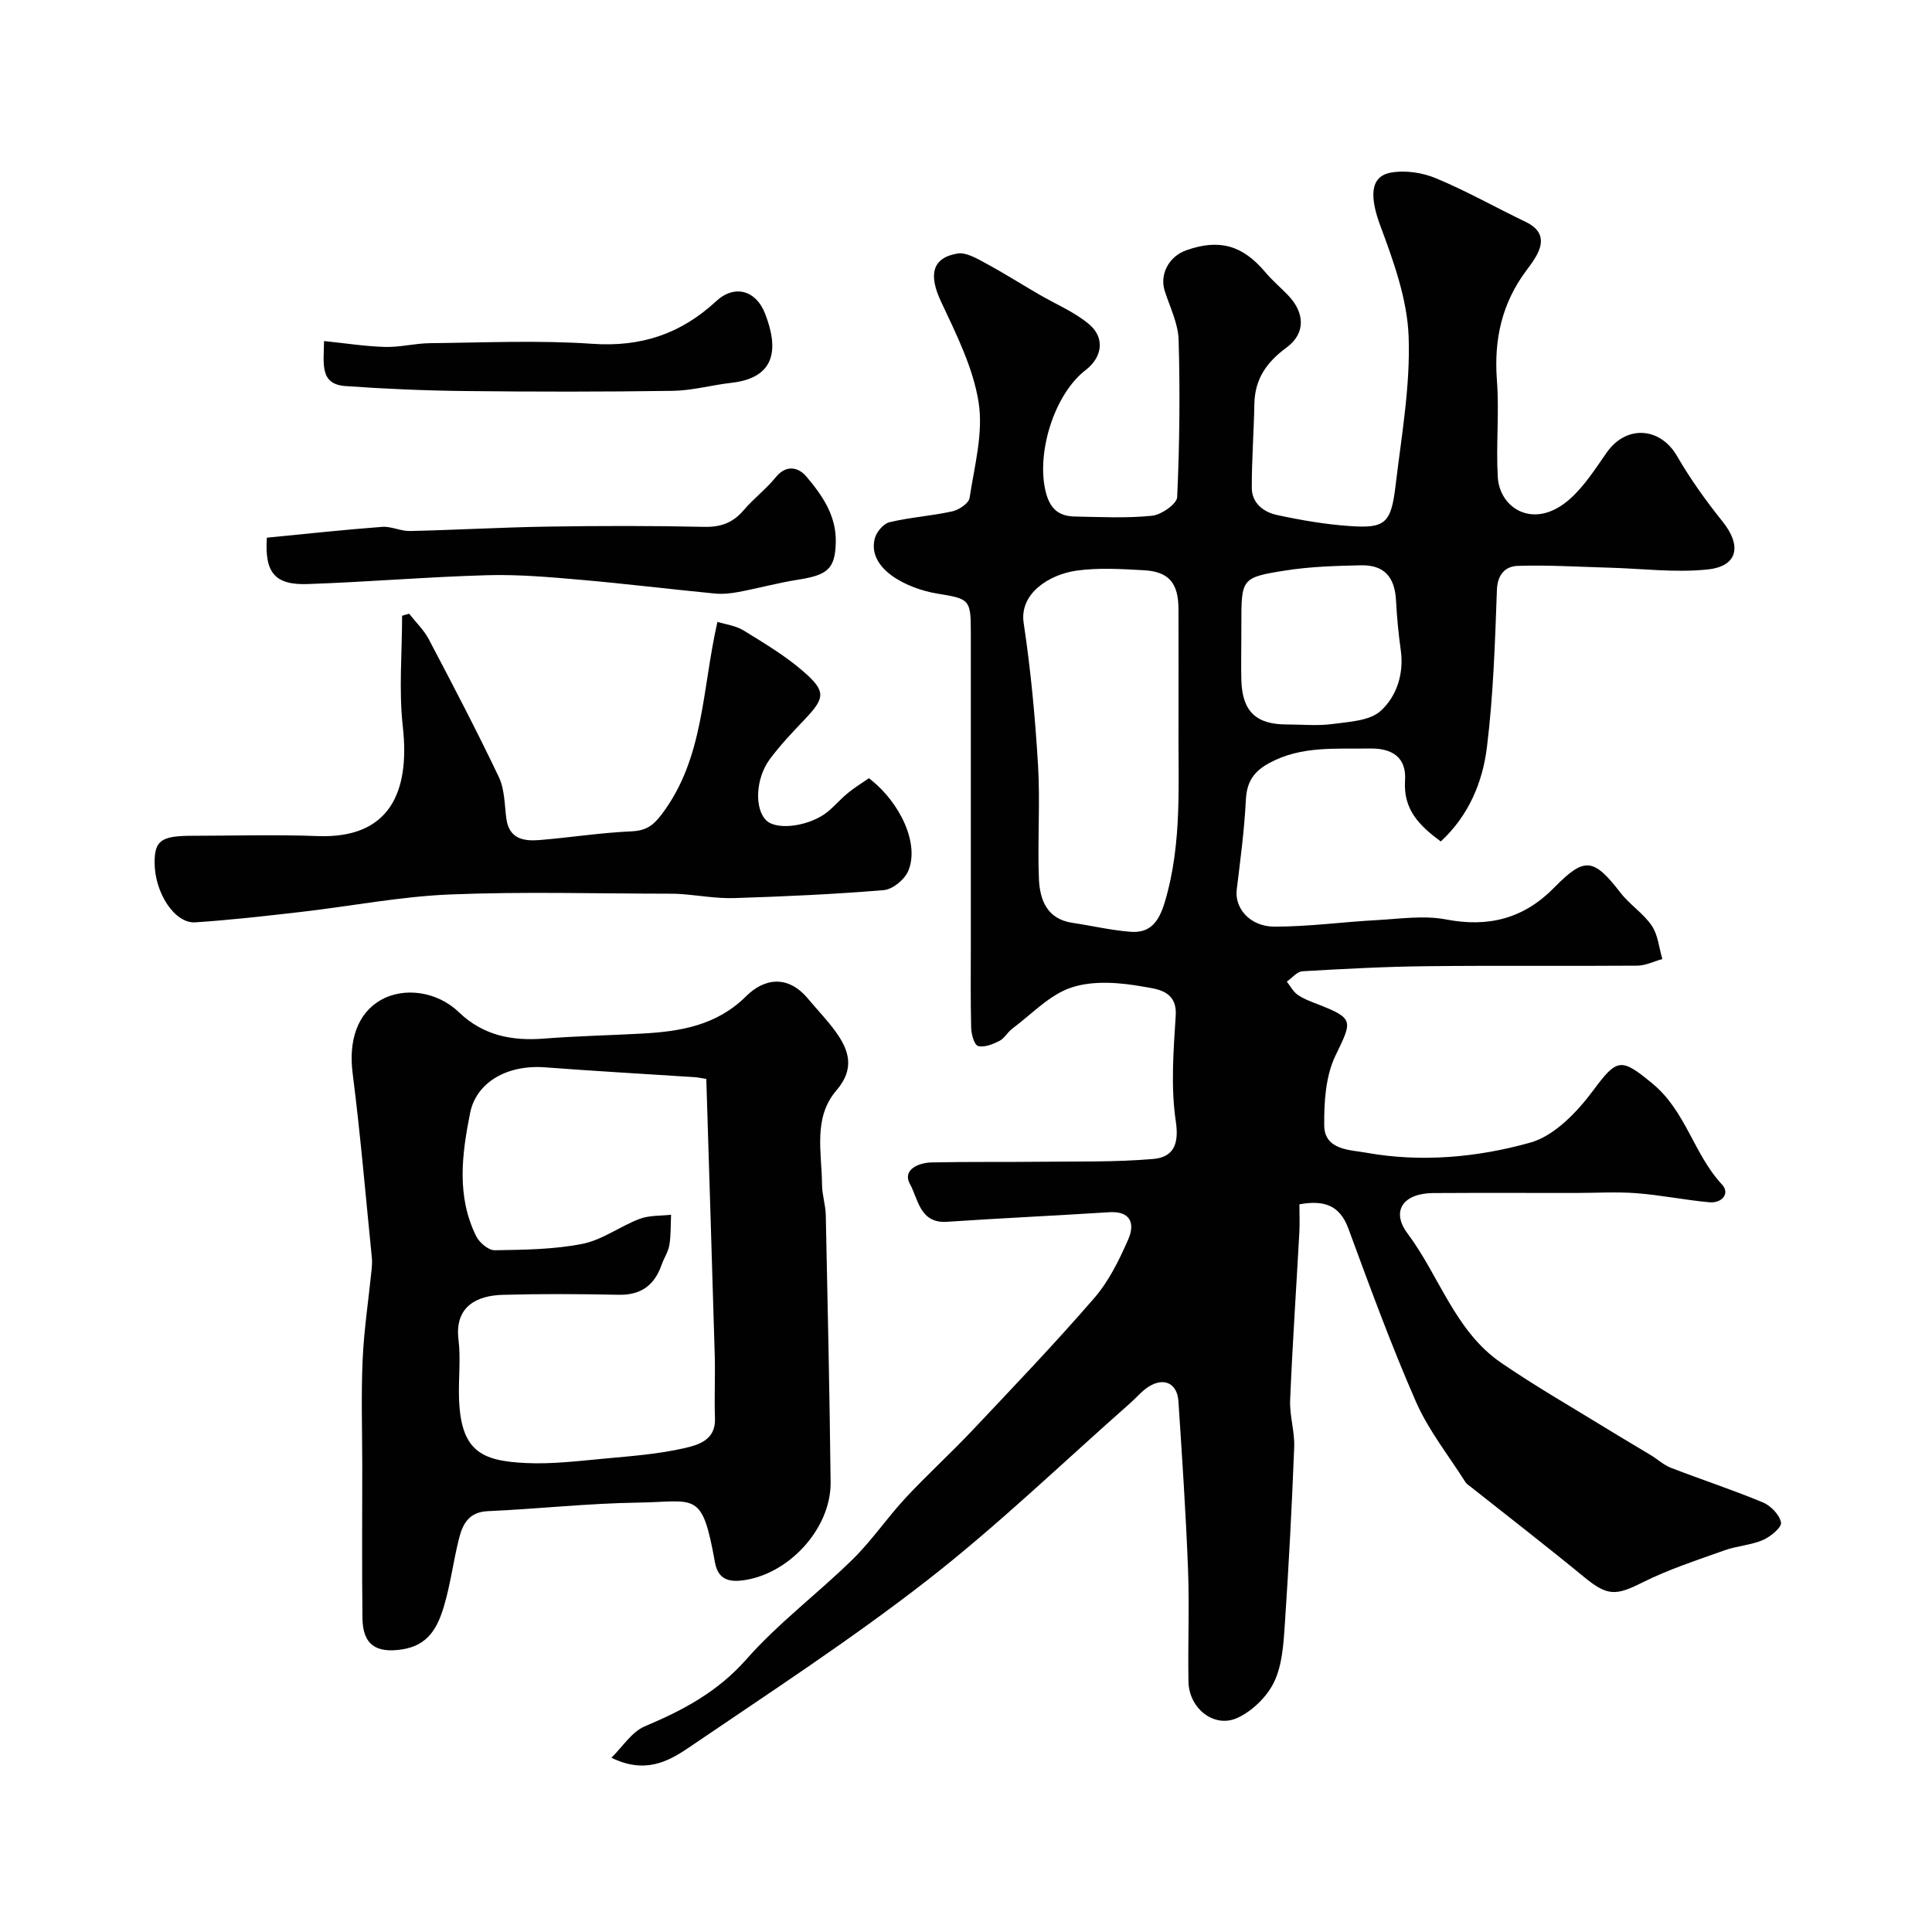
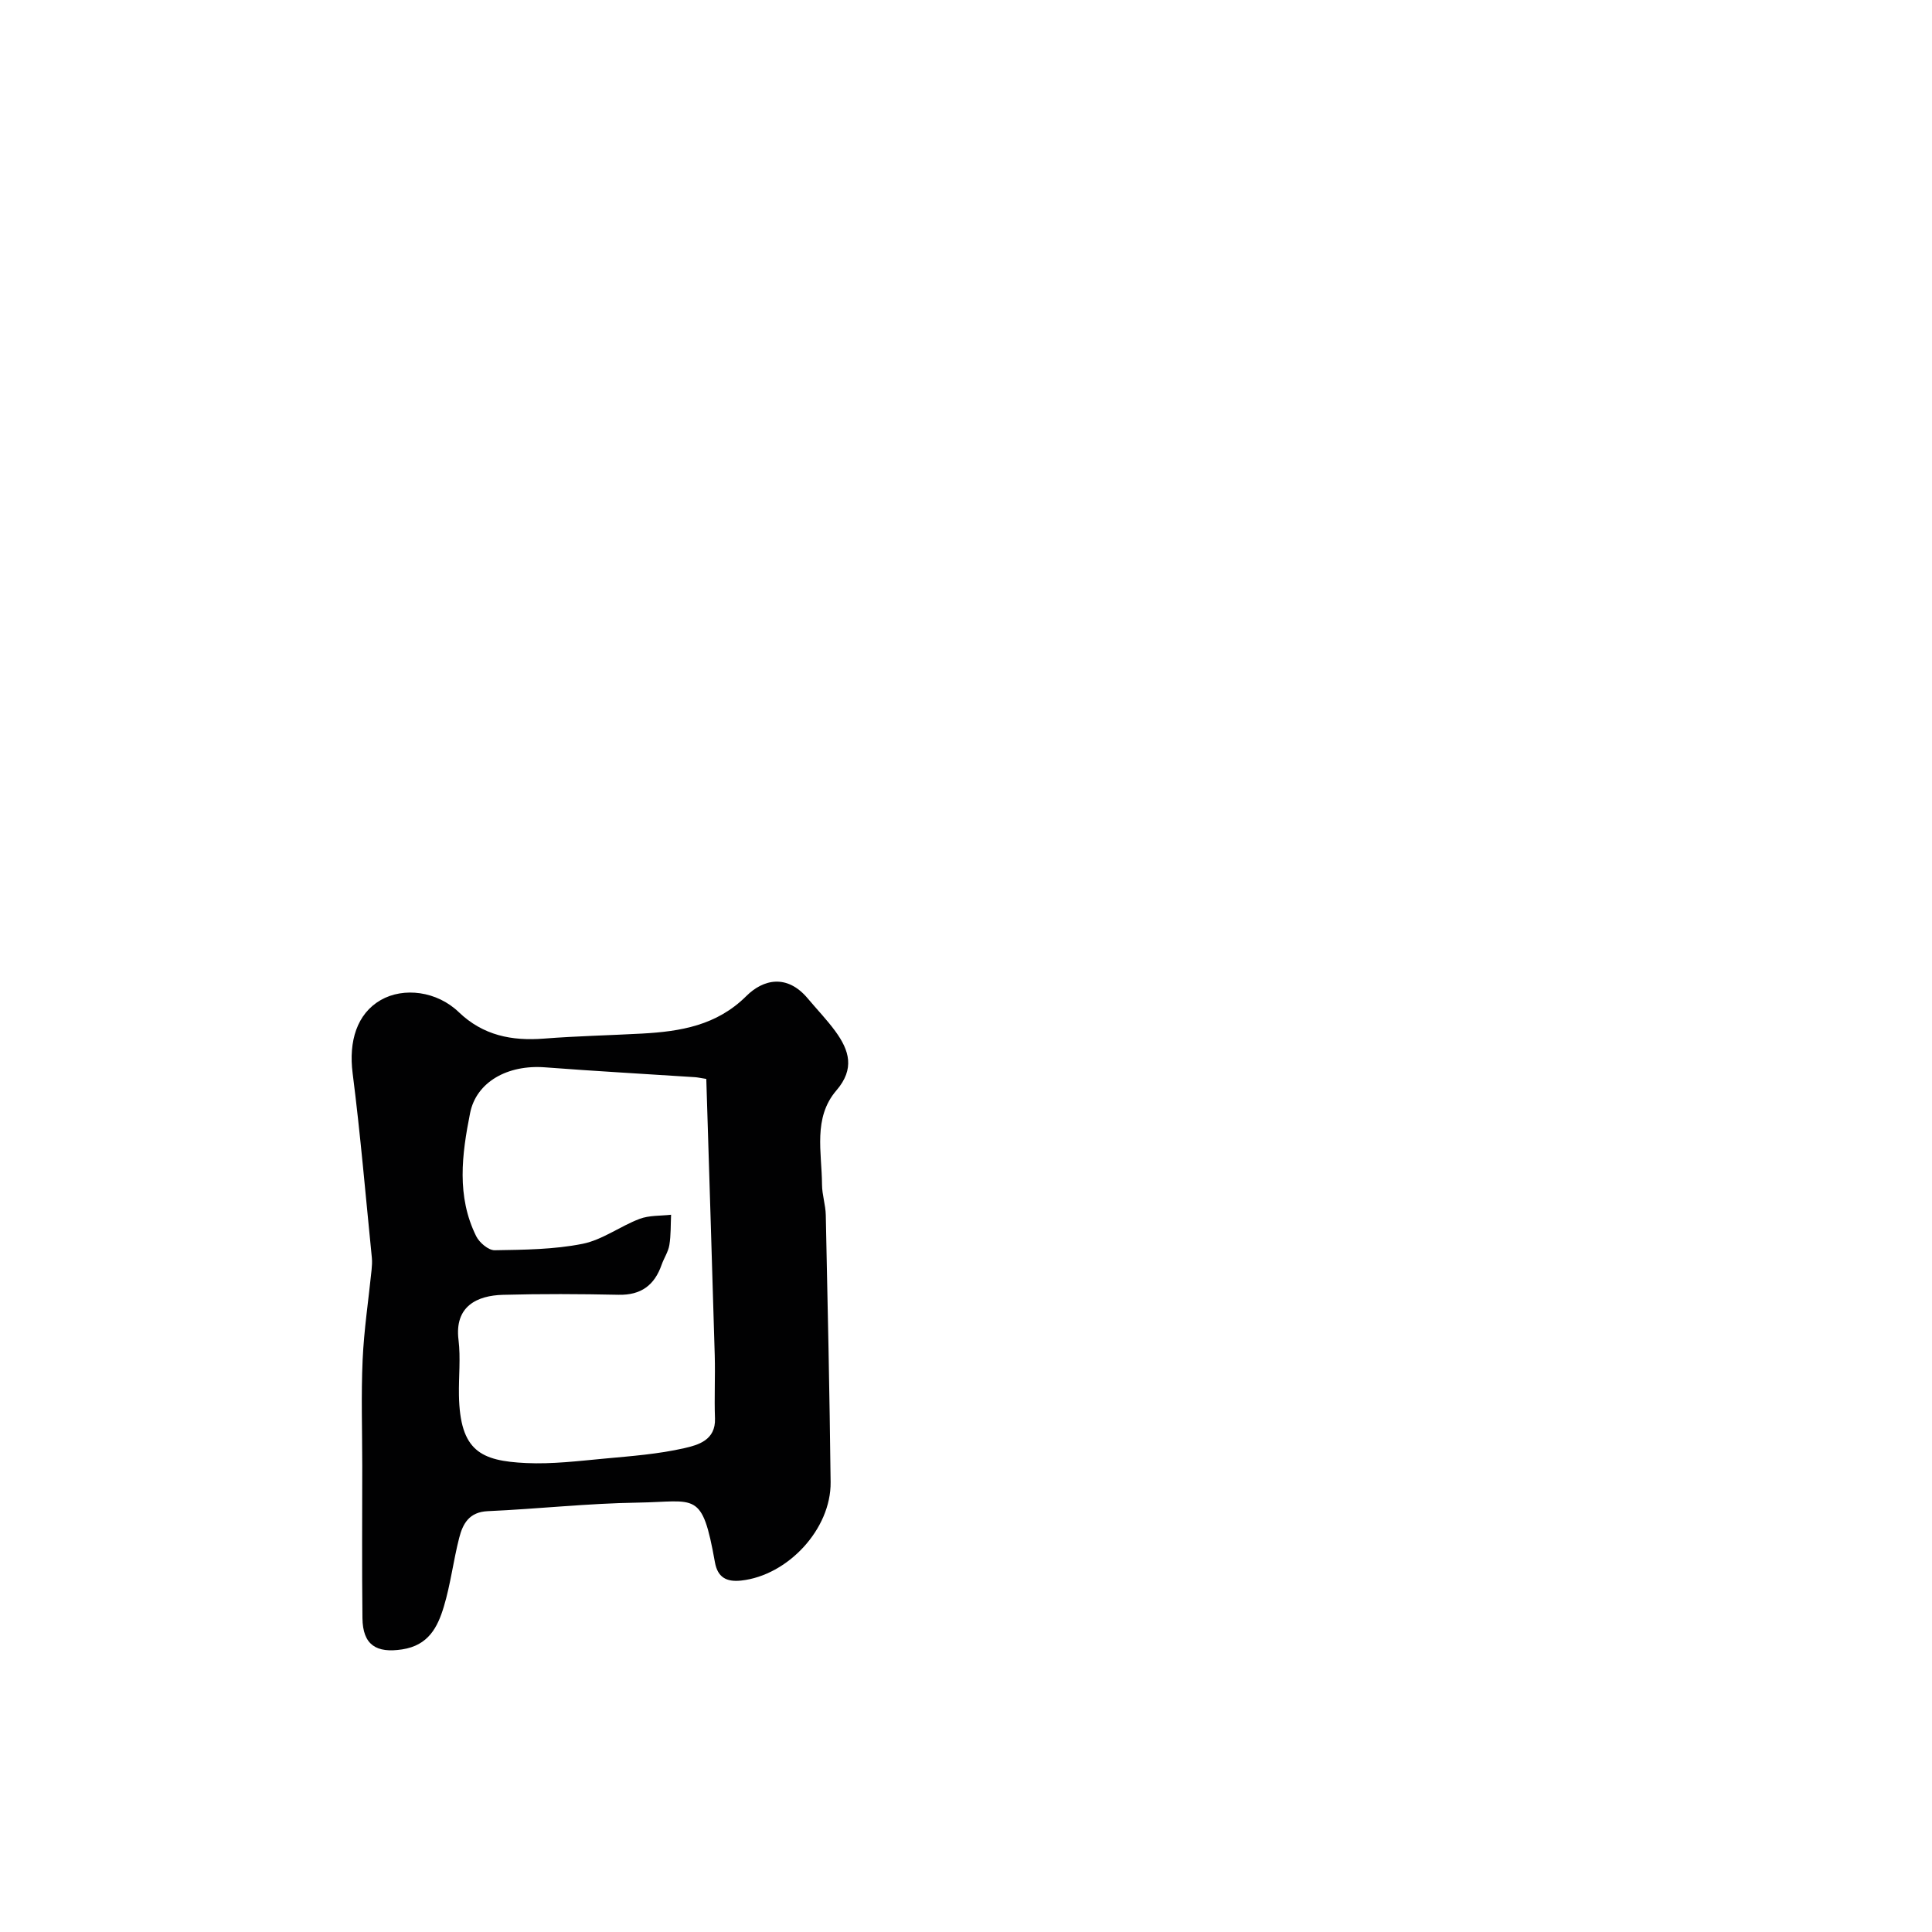
<svg xmlns="http://www.w3.org/2000/svg" enable-background="new 0 0 400 400" viewBox="0 0 400 400">
  <g fill="#010102">
-     <path d="m126.59 363.92c2.28-2.23 4.19-5.36 6.93-6.51 7.94-3.34 15.09-7.15 21.02-13.88 6.63-7.52 14.82-13.64 22.01-20.7 3.97-3.9 7.13-8.6 10.93-12.69 4.47-4.81 9.34-9.23 13.85-14.01 8.52-9.03 17.1-18 25.22-27.38 3.02-3.48 5.16-7.87 7.04-12.14 1.4-3.2.6-5.93-3.98-5.63-11.18.71-22.38 1.23-33.56 1.98-5.64.38-5.97-4.81-7.64-7.79-1.65-2.94 1.68-4.44 4.44-4.5 7.41-.17 14.83-.05 22.25-.14 7.89-.09 15.82.1 23.66-.58 4.05-.35 5.42-2.86 4.68-7.78-1.07-7.16-.48-14.63-.02-21.93.33-5.25-4.1-5.48-6.65-5.95-4.85-.88-10.36-1.34-14.9.15-4.54 1.48-8.25 5.53-12.28 8.52-.99.74-1.63 2.03-2.69 2.56-1.35.68-3.11 1.4-4.4 1.04-.79-.22-1.4-2.43-1.43-3.76-.15-5.83-.07-11.66-.07-17.5 0-21.5.01-43 0-64.5 0-6.76-.34-6.82-6.99-7.91-6.25-1.03-14.5-5.12-12.9-11.4.34-1.34 1.8-3.08 3.05-3.37 4.27-1.02 8.71-1.3 13-2.25 1.38-.3 3.41-1.66 3.58-2.78 1-6.58 2.88-13.44 1.87-19.8-1.14-7.2-4.64-14.14-7.79-20.87-2.57-5.47-1.9-9.05 3.43-9.93 1.73-.29 3.87.96 5.62 1.9 3.8 2.04 7.45 4.36 11.18 6.53 3.49 2.04 7.35 3.63 10.4 6.18 3.38 2.82 2.78 6.86-.66 9.5-6.66 5.11-10.42 17.68-8.17 25.66.95 3.35 2.86 4.62 5.92 4.68 5.33.1 10.7.38 15.98-.16 1.92-.2 5.14-2.44 5.2-3.86.5-10.84.61-21.72.3-32.57-.1-3.39-1.8-6.76-2.87-10.1-1.1-3.42.82-7.14 4.45-8.43 6.85-2.43 11.69-1.04 16.38 4.55 1.39 1.65 3.05 3.07 4.57 4.62 3.6 3.67 3.87 7.98-.19 10.97-4.16 3.06-6.57 6.54-6.66 11.71-.1 5.78-.55 11.56-.53 17.34.01 3.17 2.45 5.02 5.2 5.61 4.95 1.07 9.98 1.94 15.03 2.29 7.41.52 8.6-.53 9.54-8.4 1.22-10.27 3.08-20.62 2.7-30.86-.29-7.7-3.1-15.5-5.84-22.86-2.19-5.89-2.27-10.25 2.16-11.05 2.97-.54 6.52-.01 9.35 1.17 6.34 2.64 12.35 6.05 18.55 9.02 3.51 1.69 3.93 4.11 2.11 7.23-.57.99-1.26 1.92-1.95 2.84-5.08 6.77-6.74 14.32-6.1 22.74.51 6.65-.21 13.38.18 20.04.39 6.59 7.62 11.03 14.92 4.54 3.01-2.68 5.28-6.26 7.62-9.61 4.04-5.78 11.08-5.32 14.57.71 2.75 4.75 5.99 9.27 9.43 13.56 4.01 5 3.19 9.26-3.08 9.92-6.73.71-13.63-.19-20.45-.37-6.3-.17-12.6-.58-18.89-.37-2.46.08-4.18 1.67-4.3 4.96-.39 10.88-.74 21.8-2.07 32.59-.89 7.25-3.75 14.12-9.55 19.51-4.43-3.28-7.8-6.57-7.4-12.65.31-4.66-2.55-6.69-7.3-6.6-7.05.13-14.12-.6-20.76 2.98-3.31 1.78-4.72 3.95-4.9 7.7-.31 6.2-1.14 12.38-1.89 18.55-.46 3.82 2.72 7.64 7.8 7.65 7.06.01 14.12-.97 21.18-1.35 4.79-.26 9.74-1.02 14.35-.14 8.85 1.7 16.14-.2 22.42-6.61 6.27-6.4 8.13-6.12 13.68 1.05 1.92 2.49 4.76 4.29 6.51 6.87 1.29 1.91 1.49 4.56 2.18 6.89-1.73.48-3.47 1.36-5.21 1.37-14.5.11-29-.05-43.5.11-8.6.09-17.21.55-25.8 1.05-1.12.07-2.16 1.39-3.24 2.14.73.92 1.3 2.06 2.22 2.71 1.18.84 2.6 1.36 3.97 1.89 7.79 3.05 7.41 3.42 3.9 10.69-2.06 4.26-2.4 9.68-2.34 14.56.07 5.08 5.49 4.99 8.66 5.57 11.4 2.05 23.02.99 33.98-2.08 5.01-1.4 9.72-6.33 13.04-10.8 4.97-6.69 5.75-6.83 12.32-1.39 6.87 5.69 8.52 14.59 14.34 20.85 1.76 1.89-.05 3.92-2.59 3.69-5.04-.46-10.04-1.49-15.09-1.88-4.17-.32-8.38-.05-12.58-.05-9.83 0-19.67-.04-29.5.02-6.16.03-8.85 3.66-5.34 8.36 6.61 8.83 9.83 20.22 19.37 26.77 7.22 4.95 14.85 9.31 22.32 13.91 2.88 1.78 5.82 3.48 8.71 5.24 1.39.85 2.64 2.02 4.13 2.6 6.33 2.45 12.79 4.56 19.05 7.17 1.63.68 3.45 2.56 3.75 4.16.18.98-2.16 2.95-3.73 3.62-2.5 1.07-5.39 1.22-7.97 2.14-5.73 2.05-11.58 3.94-17 6.66-5.53 2.77-7.24 2.83-12.08-1.14-7.71-6.34-15.61-12.44-23.43-18.64-.39-.31-.86-.59-1.12-.99-3.49-5.52-7.66-10.74-10.25-16.65-5.15-11.74-9.55-23.81-13.99-35.85-1.81-4.92-5.1-5.93-10.14-5.03 0 1.97.09 3.94-.02 5.9-.63 11.54-1.42 23.07-1.9 34.61-.14 3.24.97 6.54.84 9.79-.48 12.23-1.12 24.46-1.94 36.67-.27 4.03-.53 8.38-2.21 11.91-1.46 3.05-4.52 6.04-7.6 7.45-4.83 2.21-10.03-1.95-10.14-7.49-.14-7.83.21-15.67-.1-23.5-.45-11.53-1.22-23.05-1.98-34.57-.25-3.73-3.01-5.03-6.2-2.99-1.38.88-2.46 2.21-3.7 3.31-13.97 12.31-27.41 25.3-42.07 36.72-15.91 12.39-32.89 23.43-49.58 34.79-4.25 2.88-9.04 5.32-15.84 1.98zm117.41-214.88c0-7.66.02-15.33-.01-22.99-.02-5.33-2-7.71-7.17-7.99-4.65-.25-9.4-.56-13.97.09-5.58.79-11.84 4.7-10.91 10.84 1.47 9.72 2.38 19.55 2.97 29.36.47 7.8-.12 15.66.18 23.48.17 4.41 1.61 8.45 6.99 9.24 4.02.6 8.01 1.55 12.05 1.85 4.05.3 5.81-2.15 6.99-6.03 3.76-12.45 2.75-25.18 2.88-37.85zm13-16.66c0 2.82-.07 5.65.01 8.47.19 6.42 3.02 9.14 9.4 9.14 3.16 0 6.36.33 9.46-.09 3.45-.47 7.7-.64 9.99-2.72 3.3-3.01 4.85-7.67 4.15-12.61-.48-3.4-.8-6.83-.98-10.26-.26-4.86-2.45-7.37-7.26-7.27-5.25.11-10.56.27-15.73 1.09-9.07 1.44-9.03 1.66-9.03 11.24-.01 1.02-.01 2.02-.01 3.01z" />
    <path d="m75 303.5c0-7.33-.25-14.67.08-21.99.28-6.21 1.22-12.39 1.85-18.58.08-.83.14-1.67.06-2.5-1.28-12.74-2.36-25.52-3.98-38.22-.85-6.63.89-12.33 5.82-15.16 4.74-2.72 11.63-1.85 16.14 2.49 5.05 4.85 10.98 6.01 17.67 5.49 6.75-.53 13.53-.67 20.3-1.04 7.95-.44 15.45-1.67 21.58-7.77 3.49-3.48 8.43-4.62 12.72.5 1.9 2.27 3.97 4.41 5.71 6.79 2.89 3.96 4.07 7.78.21 12.26-4.87 5.67-3.01 12.83-2.97 19.49.01 2.11.74 4.21.78 6.32.39 18.43.79 36.86 1 55.29.11 9.73-8.89 19.33-18.53 20.37-3.06.33-4.86-.68-5.42-3.78-2.68-15-3.92-12.54-15.96-12.36-10.36.15-20.7 1.31-31.07 1.77-3.84.17-5.17 2.58-5.92 5.53-1.21 4.71-1.78 9.6-3.18 14.24-1.28 4.25-3.18 8.02-8.63 8.85-5.3.81-8.16-.87-8.22-6.49-.12-10.5-.04-21-.04-31.5zm71.23-80.12c-1.37-.22-1.85-.33-2.33-.36-10.35-.68-20.71-1.25-31.05-2.04-7.77-.59-14.23 3.03-15.52 9.46-1.71 8.57-2.84 17.25 1.27 25.52.66 1.32 2.53 2.91 3.82 2.89 6.08-.1 12.27-.15 18.19-1.33 4.11-.82 7.78-3.64 11.8-5.16 2-.76 4.34-.61 6.53-.86-.1 2.1-.02 4.23-.36 6.29-.23 1.4-1.12 2.69-1.6 4.07-1.48 4.23-4.26 6.31-8.9 6.21-7.99-.17-15.98-.21-23.96.01-5.24.14-10.06 2.29-9.19 9.32.46 3.77.02 7.65.09 11.47.21 11.59 4.55 13.6 13.93 14.04 5.4.25 10.86-.43 16.27-.93 5.52-.51 11.11-.93 16.49-2.16 2.83-.65 6.48-1.65 6.32-6.14-.16-4.35.07-8.71-.05-13.06-.55-19.01-1.16-38-1.75-57.24z" />
-     <path d="m84.71 127.07c1.37 1.75 3.04 3.34 4.06 5.27 4.97 9.45 9.93 18.91 14.51 28.54 1.21 2.53 1.17 5.69 1.55 8.58.57 4.26 3.62 4.73 6.91 4.46 6.34-.52 12.66-1.52 19.01-1.8 2.98-.14 4.46-1.15 6.26-3.54 8.78-11.6 8.3-25.71 11.53-39.83 1.77.55 3.82.79 5.4 1.77 4.26 2.63 8.63 5.23 12.39 8.5 4.76 4.14 4.49 5.5.23 9.97-2.5 2.62-5 5.27-7.16 8.16-3.03 4.07-3.21 10.41-.71 12.74 2.29 2.14 9.18 1.13 12.83-1.95 1.4-1.18 2.6-2.59 4.01-3.74 1.38-1.13 2.91-2.06 4.37-3.08 6.61 5.07 10.53 13.76 8.11 19.27-.77 1.75-3.21 3.75-5.03 3.9-10.3.86-20.64 1.32-30.97 1.65-3.59.11-7.19-.54-10.79-.82-.83-.07-1.66-.09-2.49-.09-15.19-.01-30.4-.46-45.57.16-10.27.42-20.48 2.42-30.72 3.6-7.32.84-14.66 1.69-22.01 2.17-4.27.28-8.41-6.13-8.42-12.36-.01-4.56 1.35-5.55 7.76-5.56 8.66-.01 17.34-.27 25.99.06 14.71.56 19.18-8.83 17.64-22.63-.85-7.57-.15-15.32-.15-22.98.48-.17.97-.29 1.46-.42z" />
-     <path d="m55.25 111.32c8.21-.8 16.03-1.65 23.87-2.24 1.89-.14 3.86.91 5.78.86 9.45-.21 18.9-.76 28.35-.91 10.85-.17 21.7-.19 32.54.05 3.47.08 5.98-.86 8.2-3.47 2.04-2.4 4.63-4.35 6.61-6.79 2.22-2.74 4.75-2.04 6.33-.18 3.28 3.87 6.24 8.08 6.11 13.65-.13 5.58-1.78 6.78-7.88 7.74-4.13.65-8.18 1.77-12.29 2.54-1.6.3-3.3.47-4.92.31-9.29-.9-18.55-2.04-27.84-2.85-6.41-.56-12.86-1.12-19.27-.94-12.36.35-24.7 1.4-37.06 1.83-6.89.26-9.01-2.35-8.53-9.6z" />
-     <path d="m67.09 70.61c4.55.47 8.6 1.11 12.66 1.22 3.09.08 6.19-.75 9.29-.78 11.2-.11 22.44-.64 33.59.13 10.08.7 18.3-2.03 25.63-8.81 3.84-3.55 8.27-2.27 10.14 2.56 2.87 7.38 2.15 13.3-6.99 14.33-4.05.46-8.06 1.6-12.1 1.66-14.33.21-28.67.2-43 .04-8.27-.09-16.55-.44-24.8-1.03-5.38-.38-4.47-4.65-4.42-9.32z" />
  </g>
</svg>